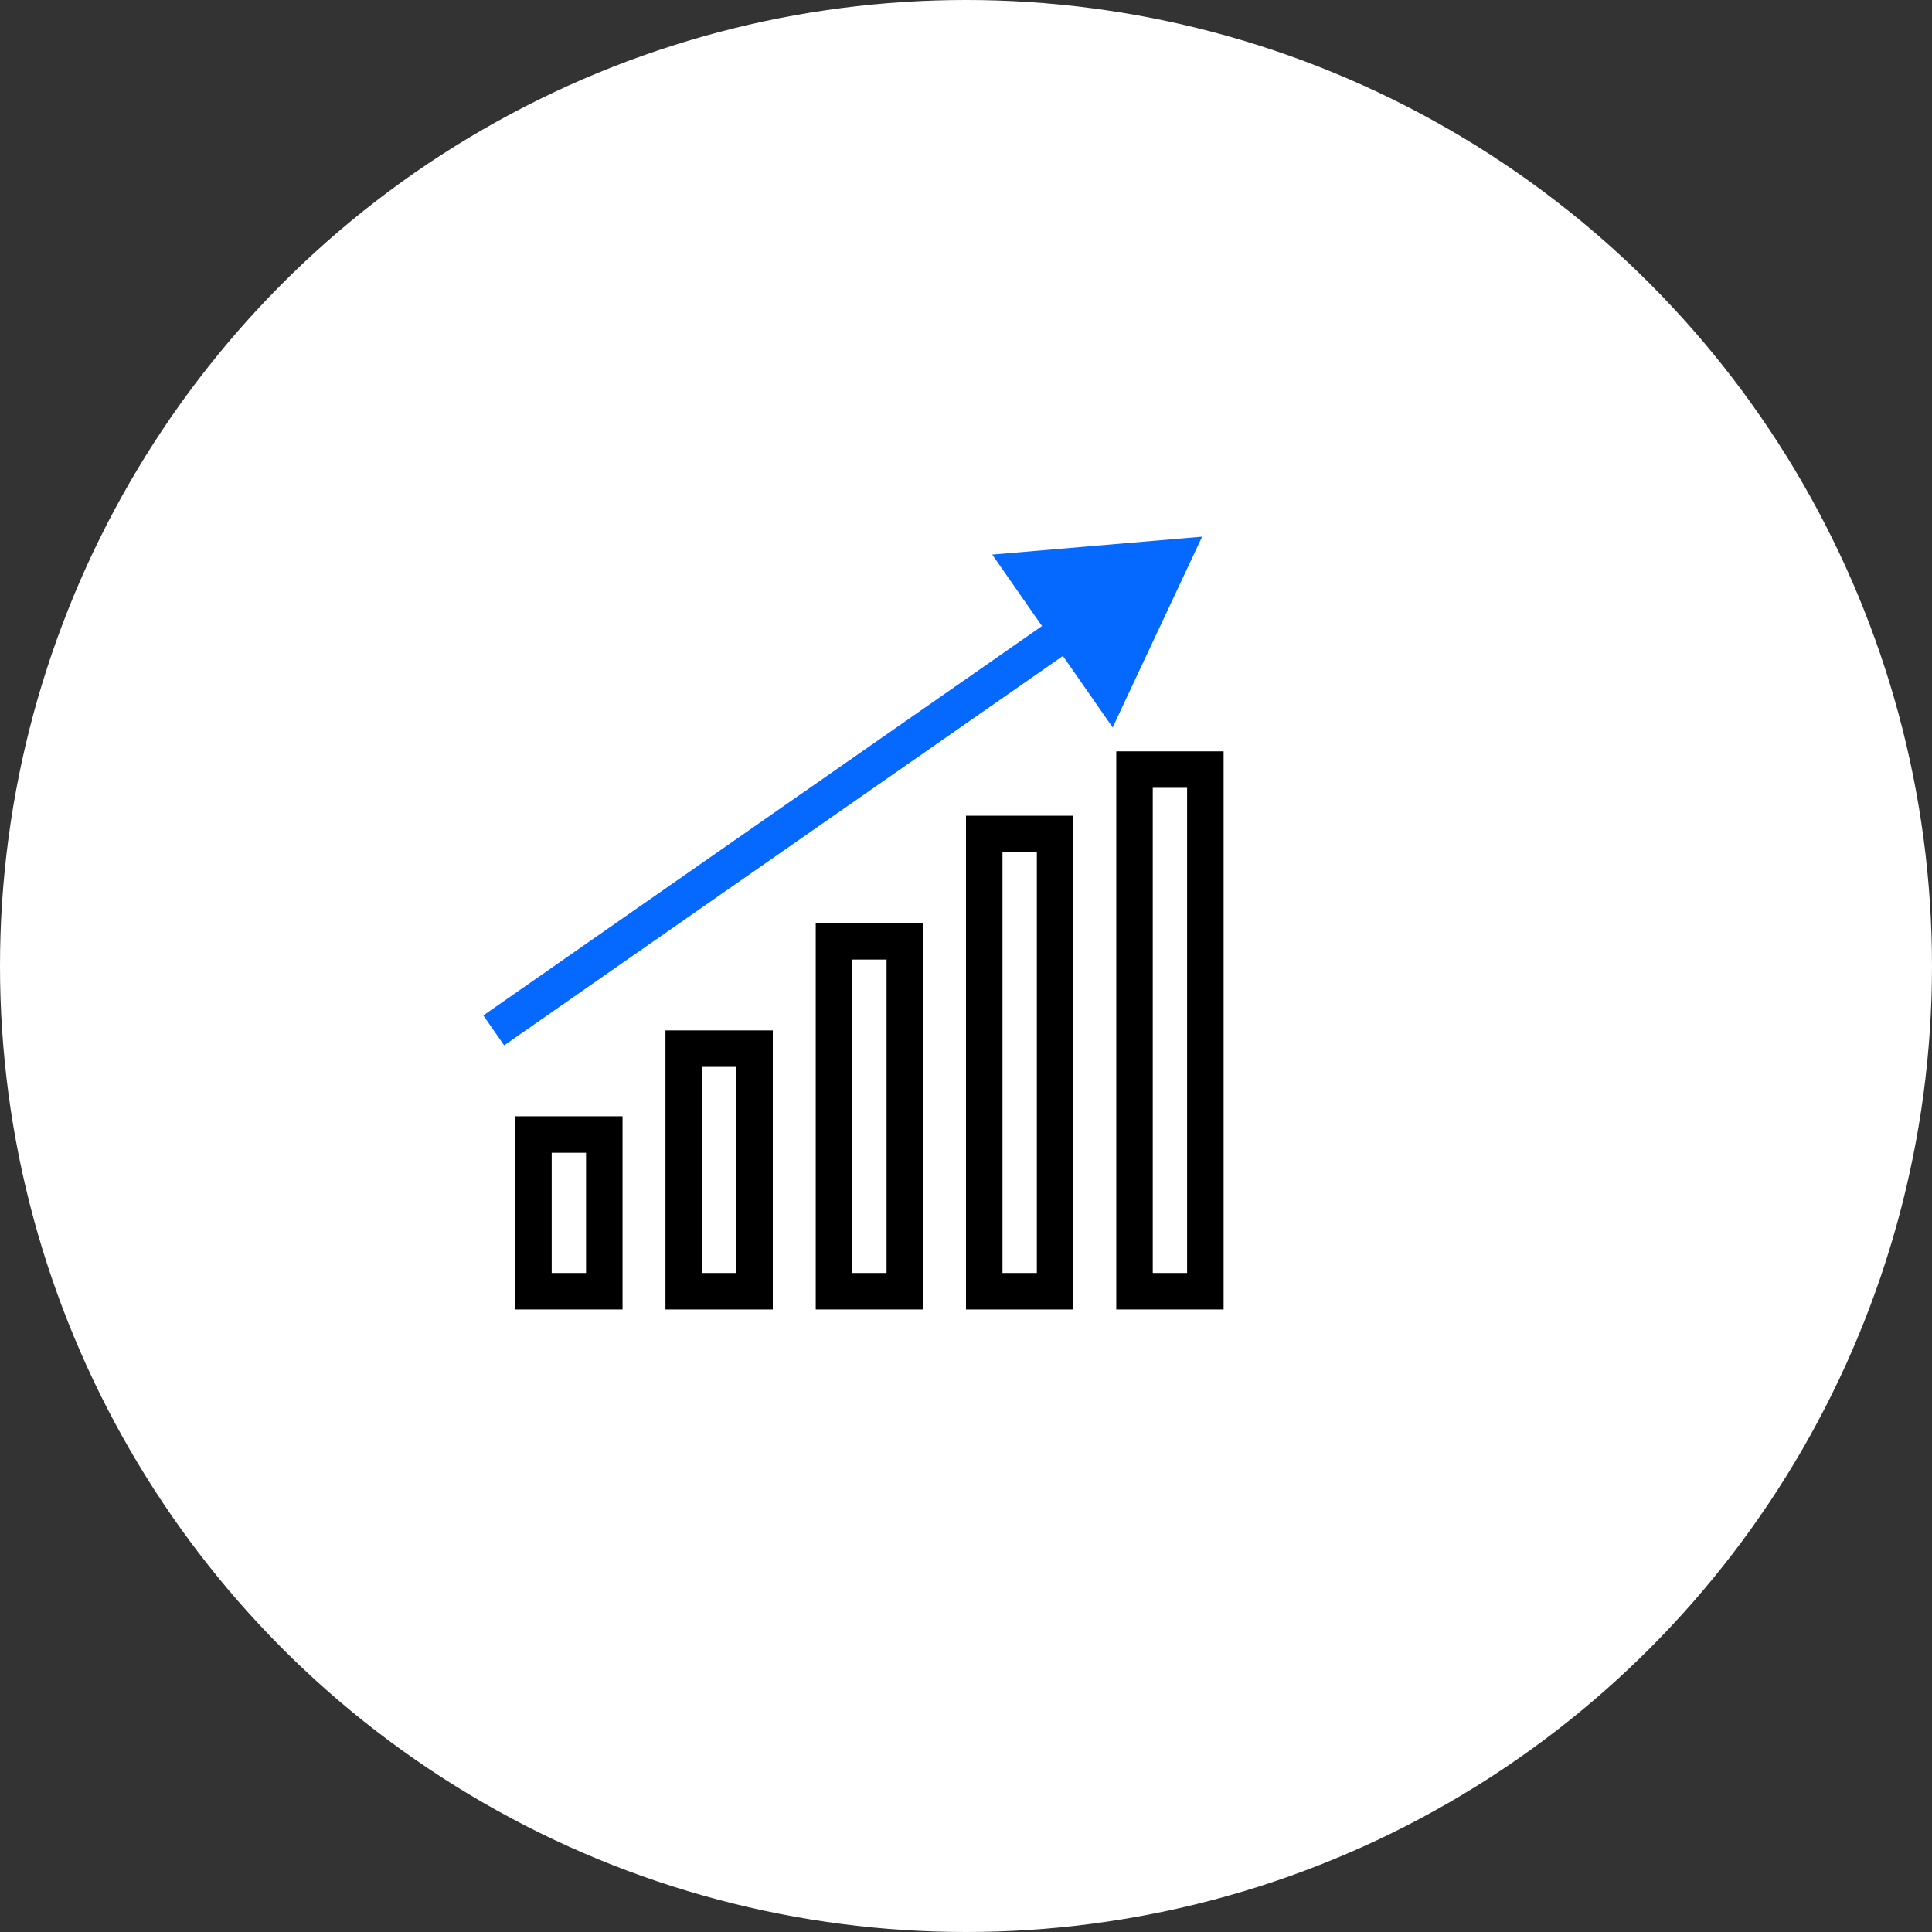
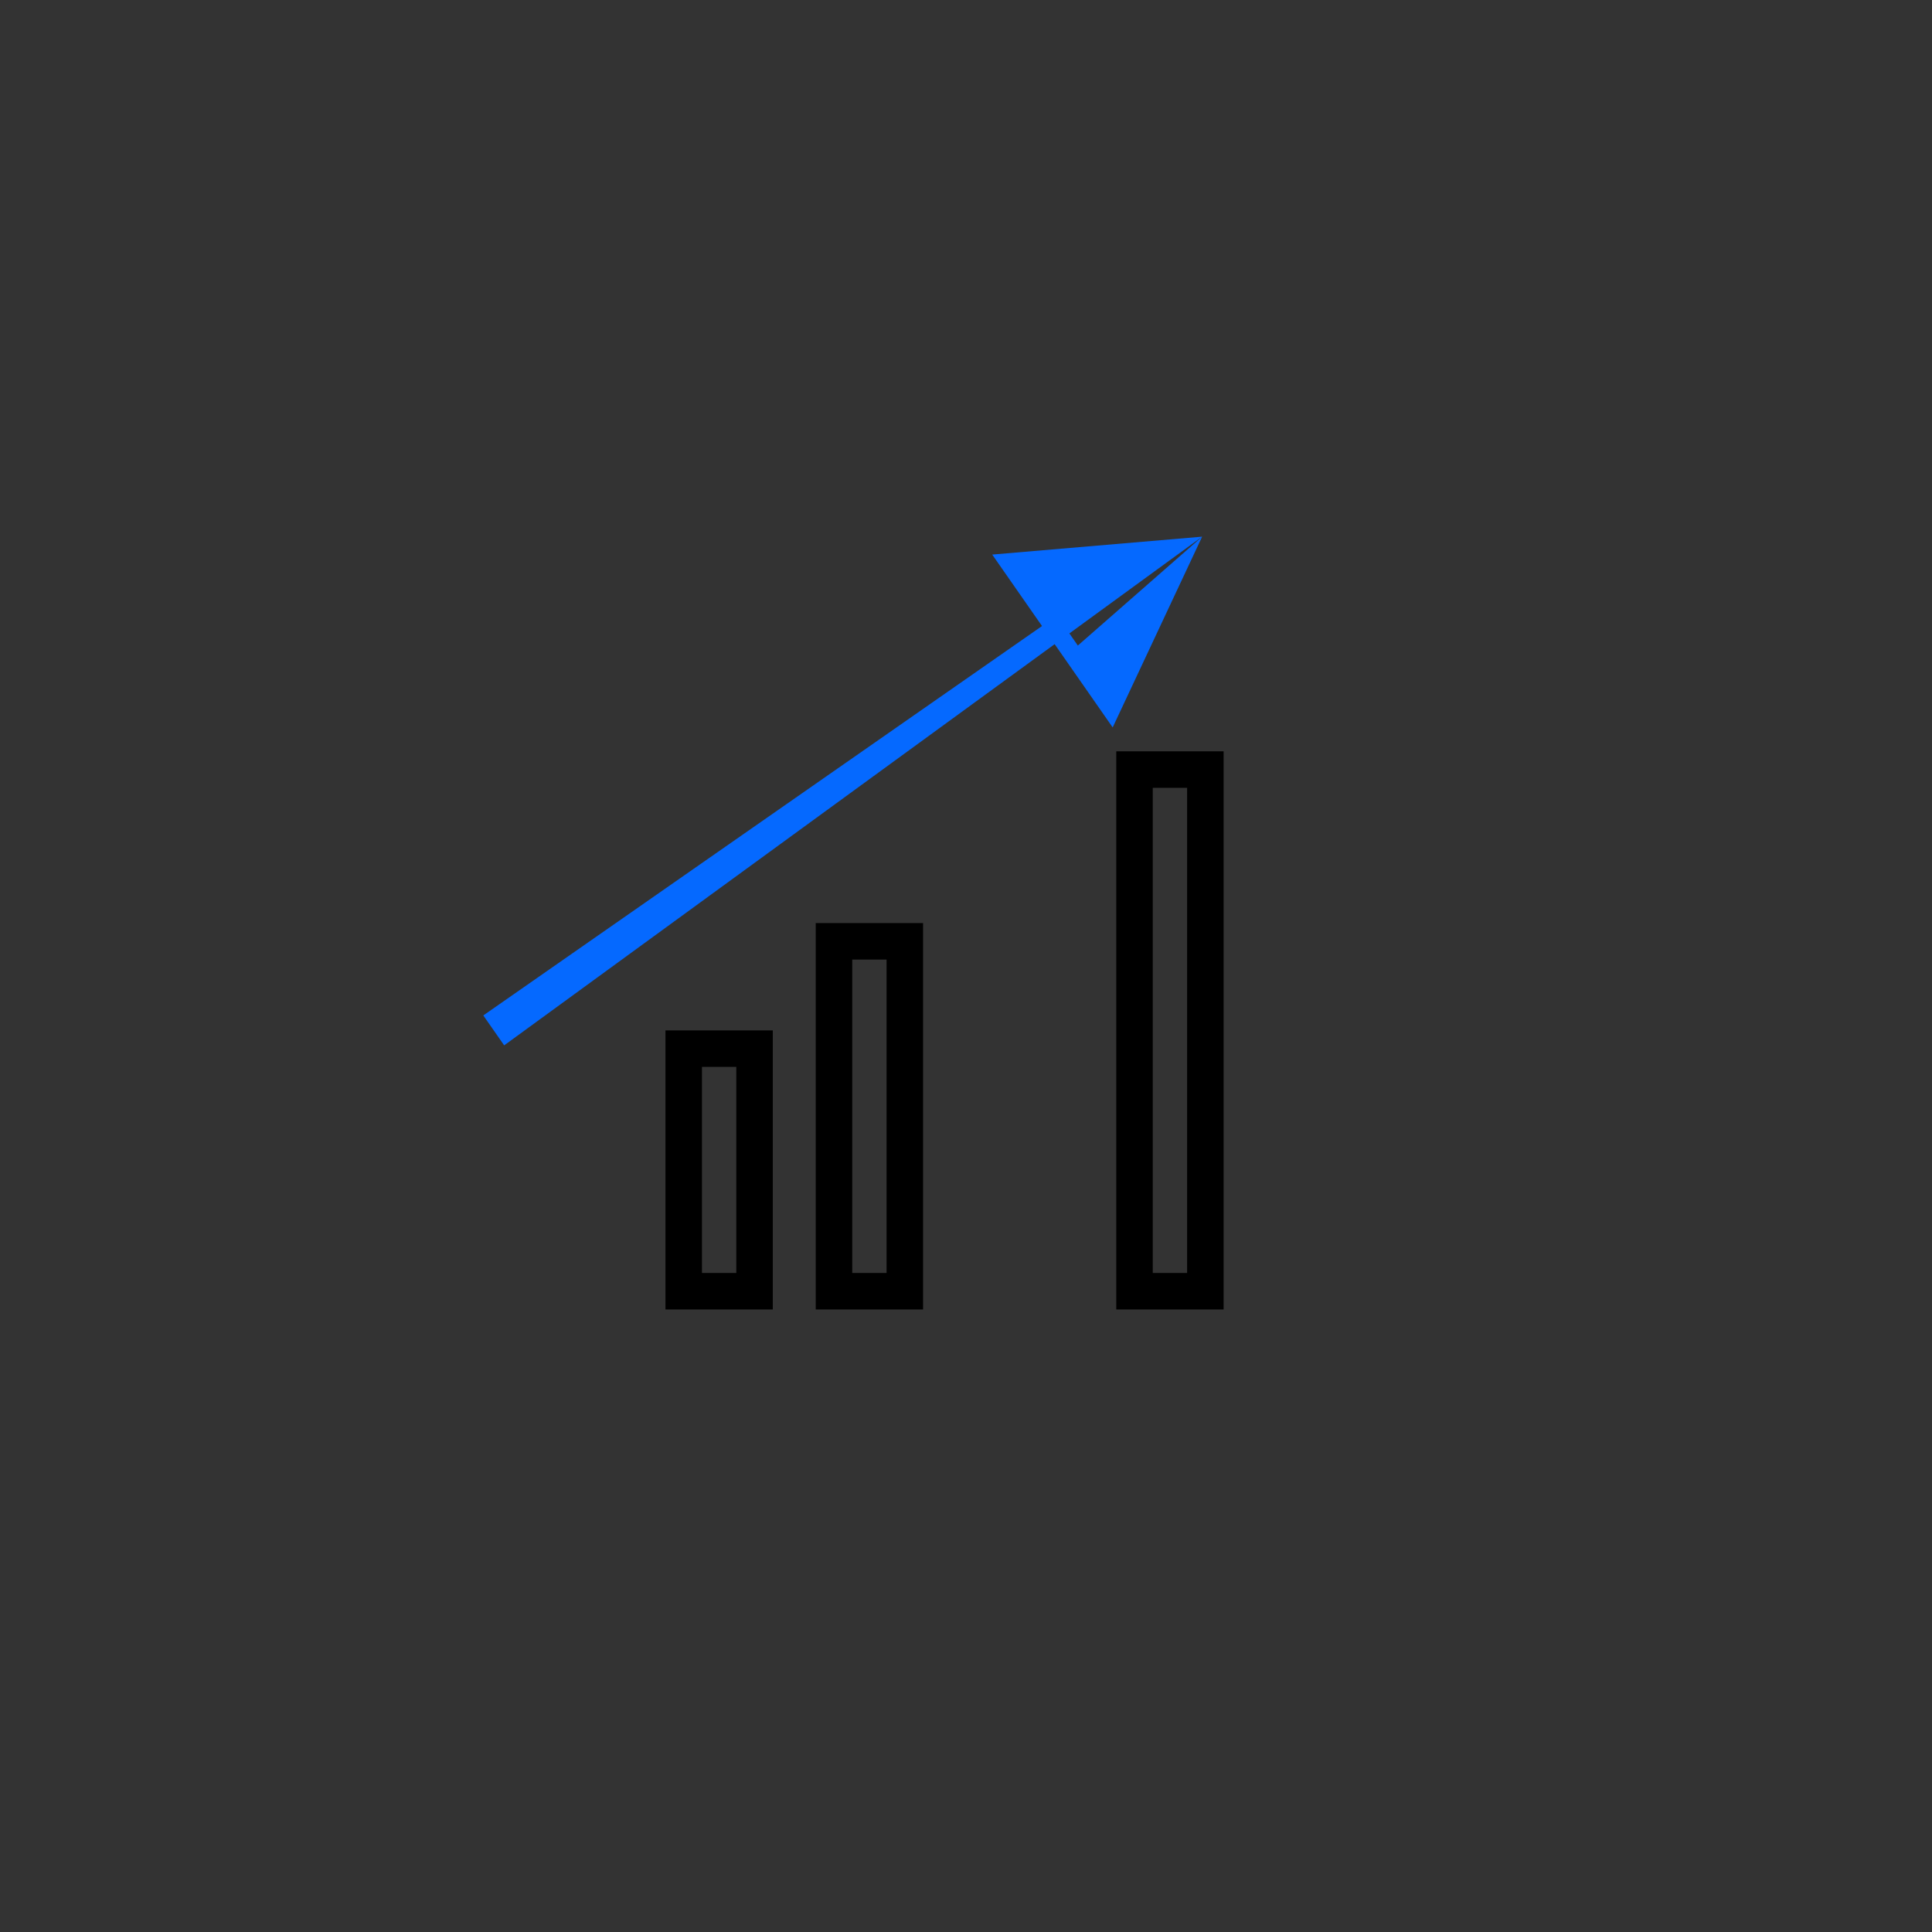
<svg xmlns="http://www.w3.org/2000/svg" width="90" height="90" viewBox="0 0 90 90" fill="none">
  <rect x="0" y="0" width="90" height="90" fill="#333333" stroke="none" />
-   <circle cx="45" cy="45" r="45" fill="white" />
-   <rect x="24.85" y="52.85" width="3.3" height="7.3" stroke="black" stroke-width="1.7" />
  <rect x="31.85" y="48.85" width="3.3" height="11.3" stroke="black" stroke-width="1.7" />
  <rect x="38.85" y="43.85" width="3.3" height="16.3" stroke="black" stroke-width="1.7" />
-   <rect x="45.85" y="38.85" width="3.3" height="21.3" stroke="black" stroke-width="1.7" />
  <rect x="52.85" y="35.85" width="3.3" height="24.3" stroke="black" stroke-width="1.7" />
-   <path d="M56 25L46.221 25.834L51.833 33.886L56 25ZM23.486 48.697L50.21 30.072L49.238 28.677L22.514 47.303L23.486 48.697Z" fill="#0569FF" />
+   <path d="M56 25L46.221 25.834L51.833 33.886L56 25ZL50.21 30.072L49.238 28.677L22.514 47.303L23.486 48.697Z" fill="#0569FF" />
</svg>